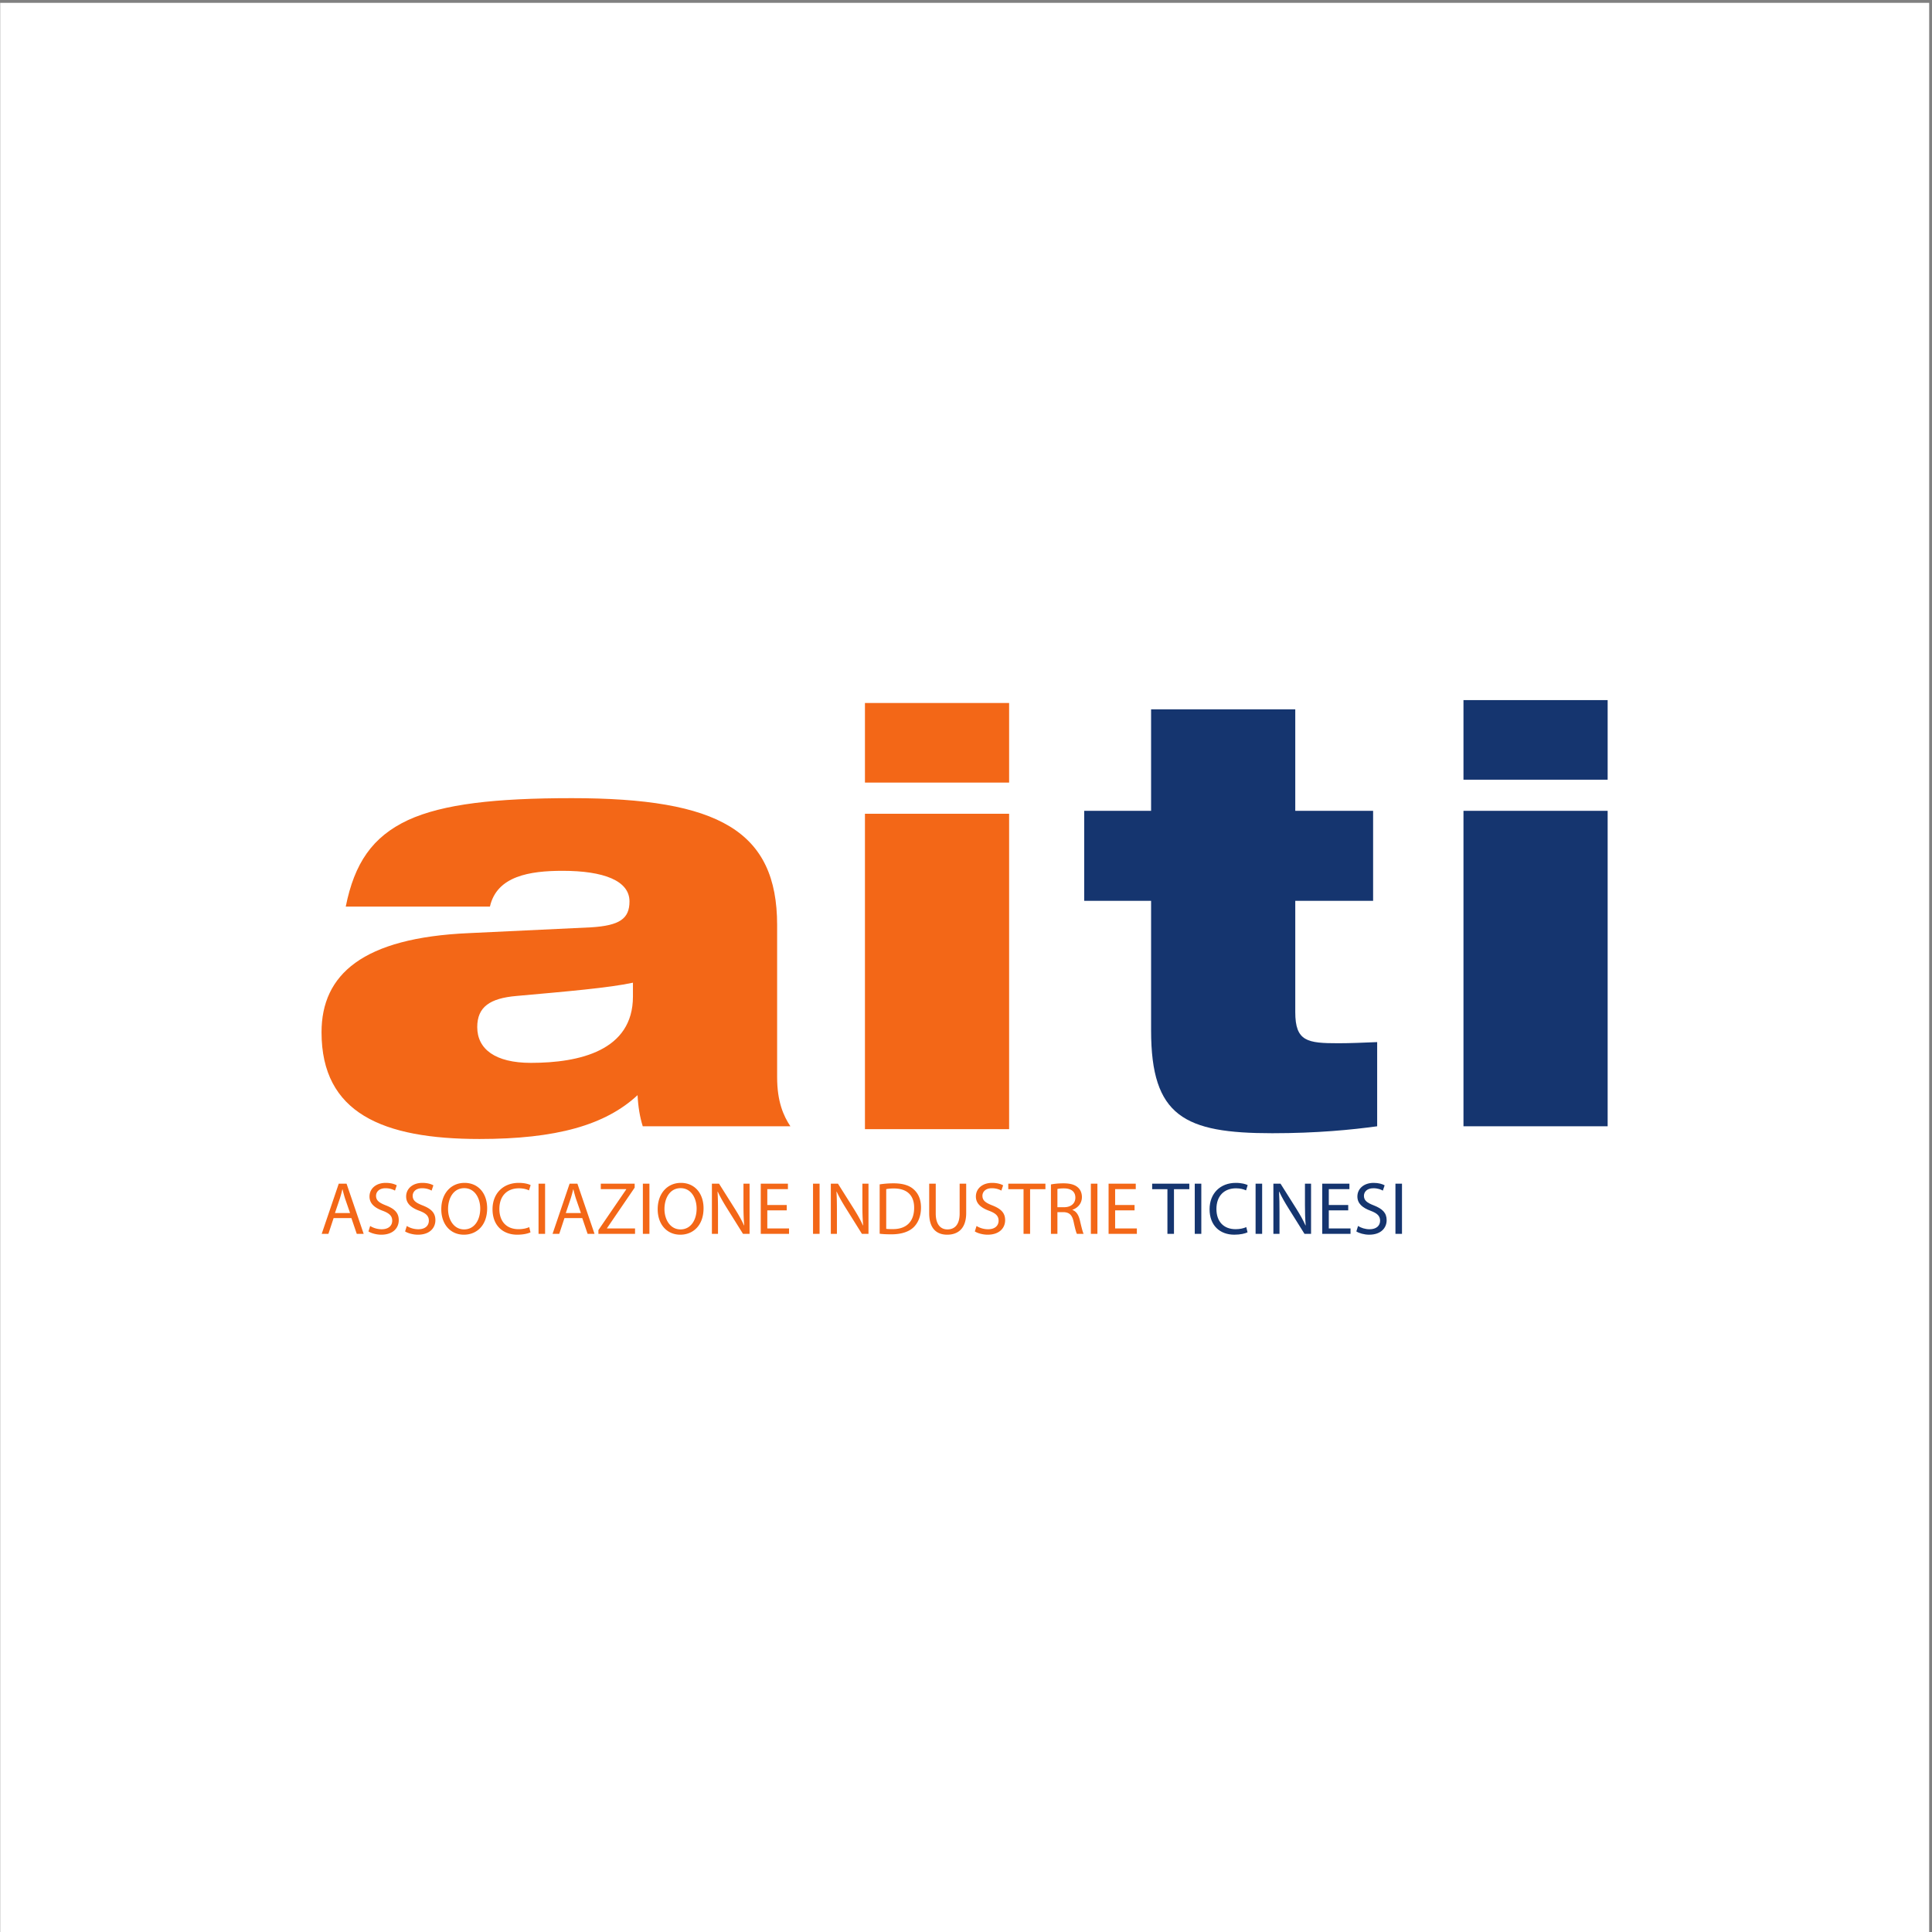
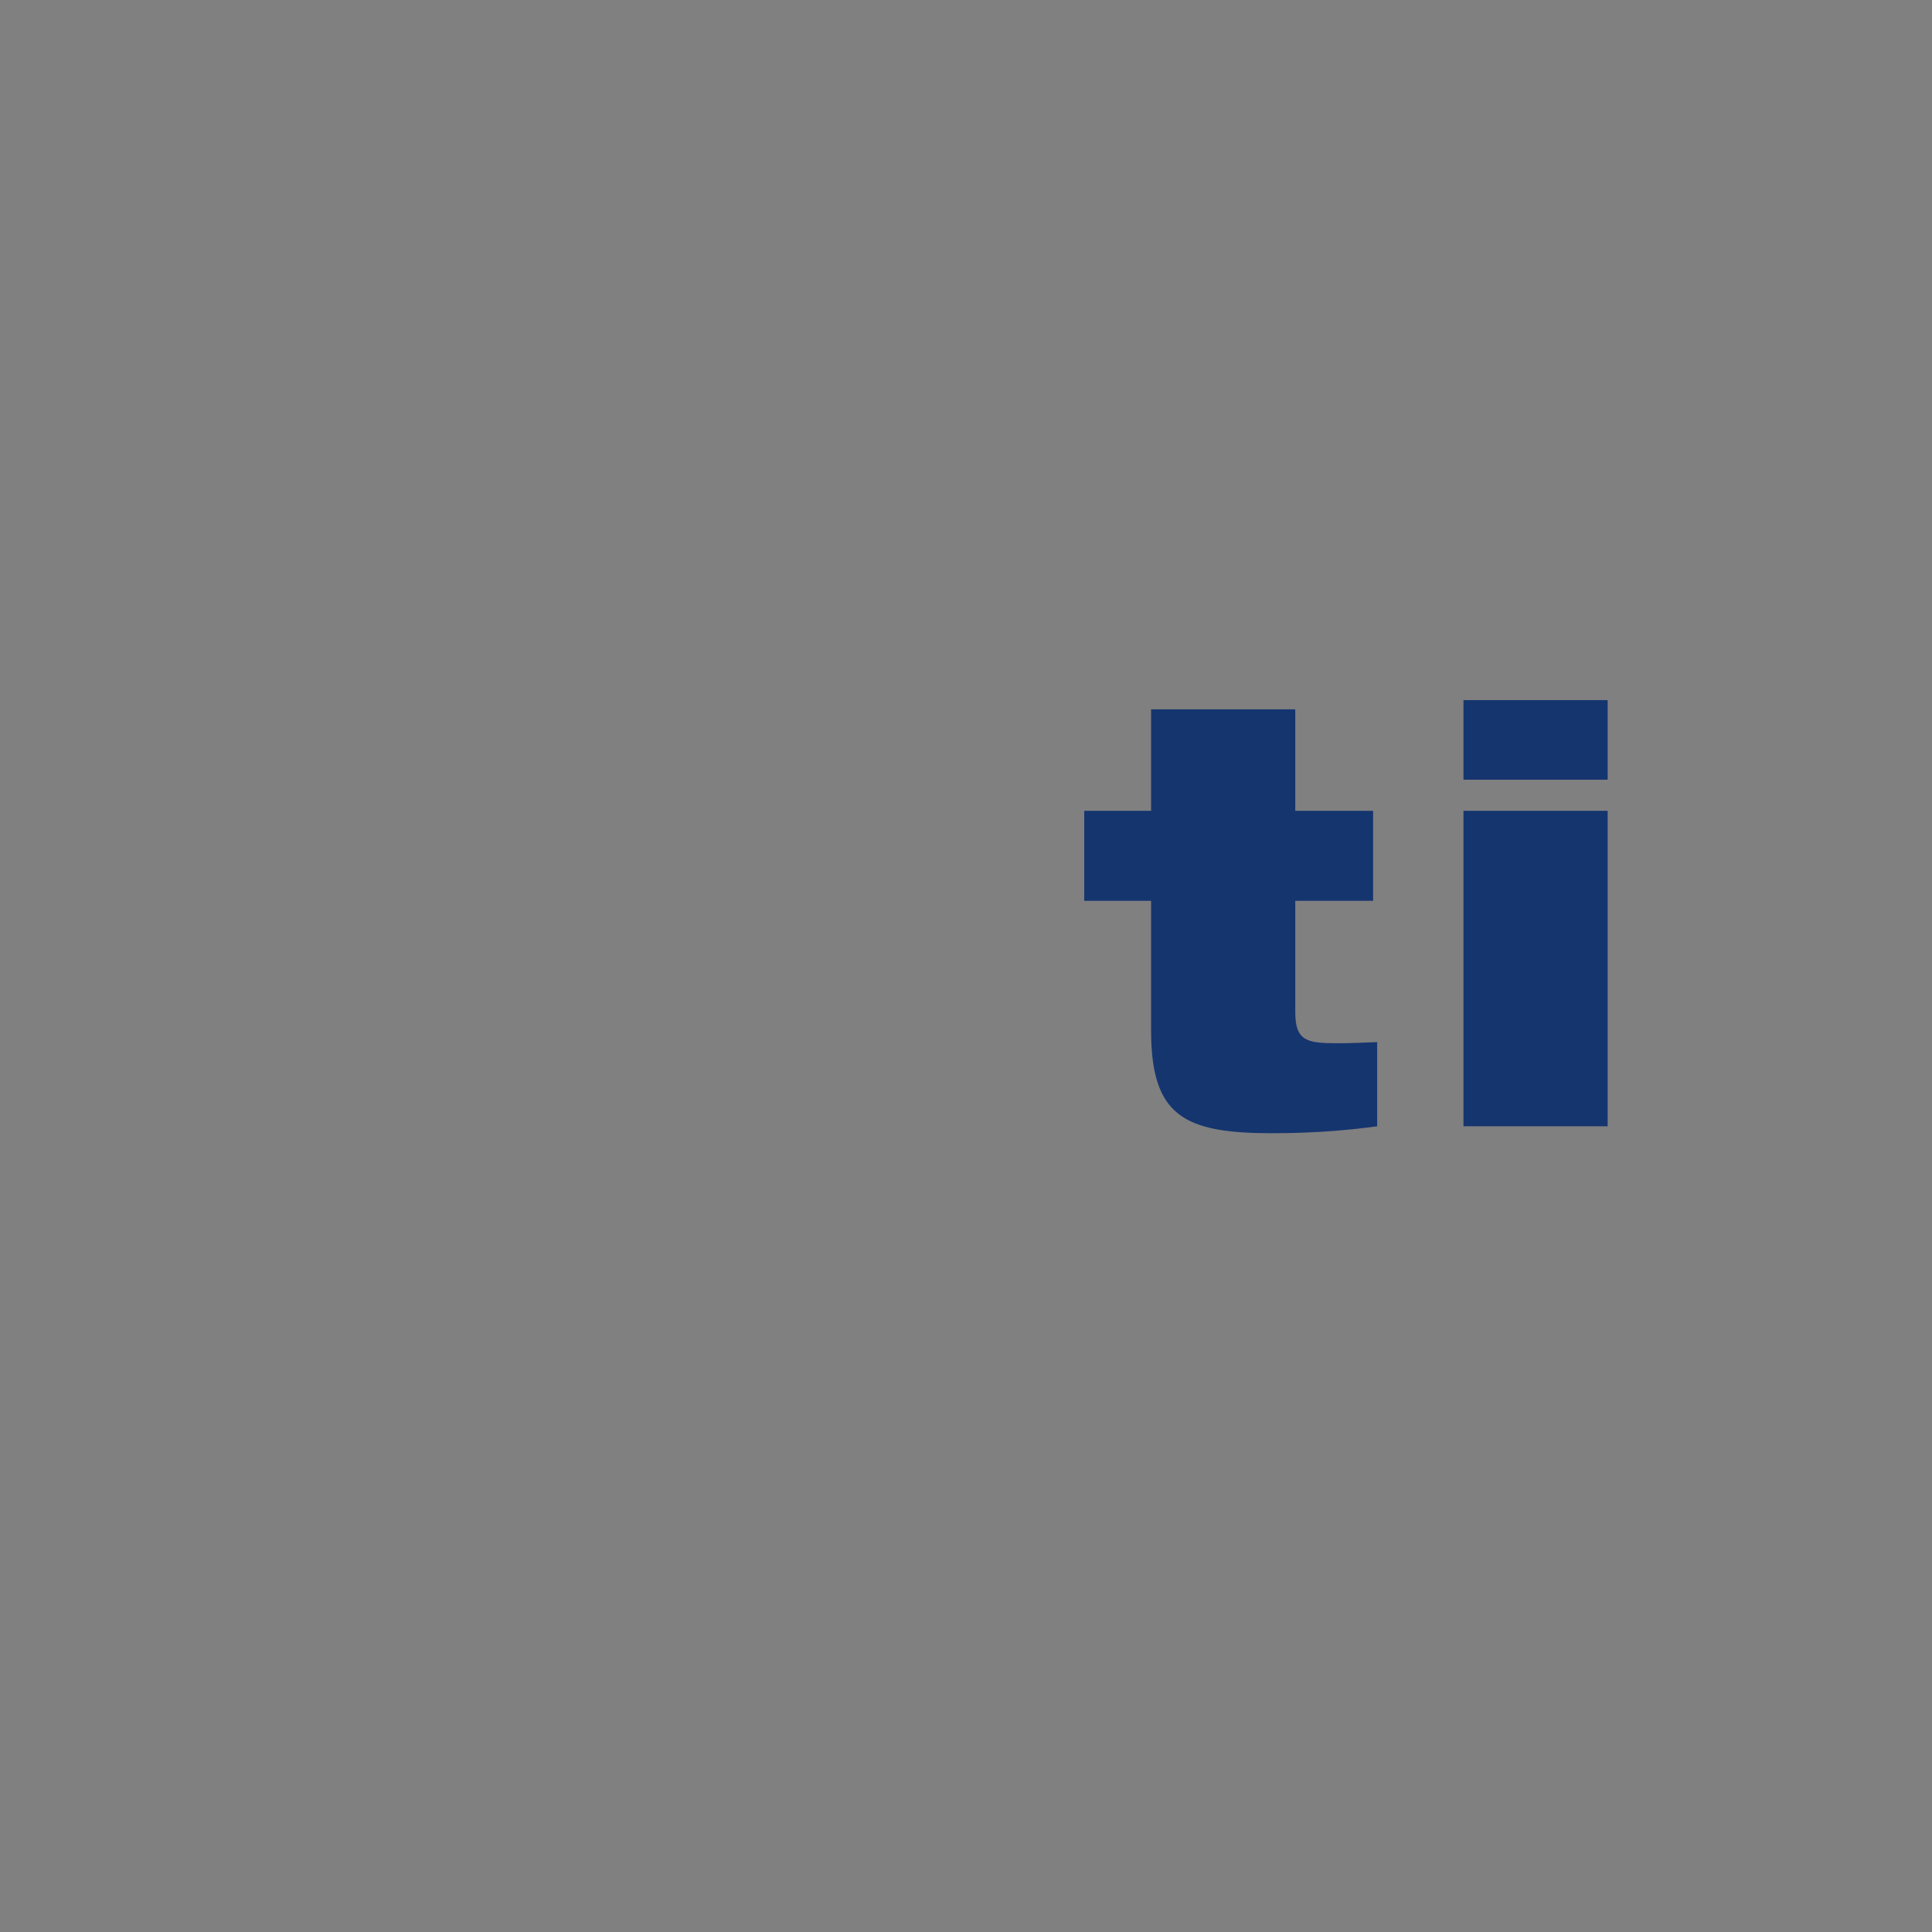
<svg xmlns="http://www.w3.org/2000/svg" viewBox="0 0 794.667 794.667" height="794.667" width="794.667">
  <rect x="0" y="0" width="794.667" height="794.667" fill="#808080" stroke="none" />
  <defs>
    <clipPath id="a">
-       <path d="M.06 0h595.22v595.28H.06z" />
-     </clipPath>
+       </clipPath>
    <clipPath id="b">
      <path d="M0 0h596v596H0z" />
    </clipPath>
  </defs>
  <g clip-path="url(#a)" transform="matrix(1.333 0 0 -1.333 0 794.667)">
    <path d="M.06 0h595.22v595.28H.06z" fill="#fff" />
  </g>
  <g clip-path="url(#b)" transform="matrix(1.333 0 0 -1.333 0 794.667)">
-     <path d="M195.304 292.924c-7.471-1.603-20.107-2.673-35.943-4.095-8.186-.711-12.101-3.378-12.101-9.61 0-6.757 5.516-11.032 16.549-11.032 14.947 0 31.495 3.739 31.495 20.467zm-88.616 23.487c2.67 13.346 8.187 21.532 19.218 26.692 10.856 4.983 27.048 6.763 50.538 6.763 45.377 0 63.351-10.143 63.351-39.149v-46.979c0-7.473 1.953-11.918 4.094-15.122h-45.557c-.892 2.844-1.427 6.048-1.602 9.605-9.966-9.254-25.091-13.523-48.759-13.523-29.893 0-48.756 8.008-48.756 32.924 0 17.79 12.634 29.181 45.553 30.602l37.547 1.78c8.899.536 11.923 2.67 11.923 8.008 0 6.407-8.009 9.433-20.642 9.433-10.143 0-20.286-1.603-22.421-11.034h-44.487M266.892 379.224h44.487v-24.556h-44.487zm0-34.166h44.487v-97.337h-44.487z" fill="#f36717" />
    <path d="M334.547 345.951h20.641v31.318h44.488v-31.318h24.02V318.19h-24.02v-34.346c0-9.074 3.739-9.605 13.344-9.605 3.558 0 7.653.18 11.927.355v-25.978c-7.833-1.07-18.509-2.141-32.388-2.141-27.049 0-37.371 5.16-37.371 31.679v40.036h-20.641v27.761M451.578 380.115h44.487v-24.556h-44.487zm0-34.164h44.487v-97.335h-44.487z" fill="#15356f" />
-     <path d="M108.018 221.849l-1.539 4.457c-.322 1.011-.552 1.931-.781 2.827h-.07a36.022 36.022 0 0 0-.758-2.803l-1.516-4.481zm-5.078-1.561l-1.607-4.87h-2.068l5.26 15.484h2.413l5.283-15.484h-2.136l-1.654 4.87h-5.491M114.223 217.853c.897-.575 2.183-1.011 3.561-1.011 2.045 0 3.239 1.057 3.239 2.642 0 1.425-.827 2.275-2.917 3.055-2.527.919-4.089 2.252-4.089 4.411 0 2.412 1.998 4.204 5.007 4.204 1.562 0 2.734-.368 3.401-.758l-.551-1.631c-.483.298-1.517.736-2.918.736-2.114 0-2.918-1.264-2.918-2.322 0-1.447.942-2.159 3.079-2.986 2.618-1.033 3.928-2.274 3.928-4.548 0-2.389-1.746-4.48-5.399-4.48-1.493 0-3.125.46-3.951 1.011l.528 1.677M125.528 217.853c.896-.575 2.183-1.011 3.562-1.011 2.044 0 3.238 1.057 3.238 2.642 0 1.425-.827 2.275-2.917 3.055-2.527.919-4.089 2.252-4.089 4.411 0 2.412 1.998 4.204 5.009 4.204 1.562 0 2.733-.368 3.398-.758l-.551-1.631c-.482.298-1.515.736-2.917.736-2.113 0-2.918-1.264-2.918-2.322 0-1.447.943-2.159 3.079-2.986 2.619-1.033 3.928-2.274 3.928-4.548 0-2.389-1.746-4.48-5.399-4.48-1.493 0-3.124.46-3.951 1.011l.528 1.677M143.22 216.796c3.171 0 4.963 2.918 4.963 6.432 0 3.078-1.609 6.296-4.939 6.296-3.332 0-4.986-3.103-4.986-6.457 0-3.262 1.791-6.271 4.939-6.271zm-.092-1.631c-4.112 0-6.961 3.17-6.961 7.857 0 4.916 3.033 8.132 7.168 8.132 4.25 0 6.984-3.238 6.984-7.834 0-5.307-3.24-8.155-7.168-8.155h-.023M163.692 215.9c-.713-.368-2.205-.735-4.088-.735-4.365 0-7.627 2.758-7.627 7.857 0 4.869 3.284 8.132 8.086 8.132 1.907 0 3.146-.413 3.675-.689l-.506-1.631c-.734.367-1.815.643-3.1.643-3.63 0-6.043-2.32-6.043-6.386 0-3.814 2.183-6.226 5.927-6.226 1.241 0 2.482.252 3.286.643l.39-1.608M166.176 215.418h2.021v15.484h-2.021zM179.249 221.849l-1.539 4.457c-.322 1.011-.552 1.931-.781 2.827h-.07a36.022 36.022 0 0 0-.758-2.803l-1.516-4.481zm-5.077-1.561l-1.609-4.87h-2.066l5.26 15.484h2.412l5.283-15.484h-2.135l-1.654 4.87h-5.491M184.65 216.59l8.592 12.565v.068h-7.856v1.679h10.452v-1.218l-8.546-12.52v-.07h8.661v-1.676H184.65v1.172M198.368 215.418h2.021v15.484h-2.021zM209.994 216.796c3.17 0 4.962 2.918 4.962 6.432 0 3.078-1.608 6.296-4.939 6.296-3.332 0-4.985-3.103-4.985-6.457 0-3.262 1.792-6.271 4.939-6.271zm-.093-1.631c-4.111 0-6.96 3.17-6.96 7.857 0 4.916 3.032 8.132 7.167 8.132 4.25 0 6.984-3.238 6.984-7.834 0-5.307-3.239-8.155-7.168-8.155h-.023M219.668 215.418v15.484h2.206l4.939-7.835c1.126-1.814 2.044-3.422 2.757-5.03l.069.023c-.184 2.067-.23 3.95-.23 6.34v6.502h1.884v-15.484h-2.022l-4.916 7.856c-1.08 1.724-2.114 3.492-2.872 5.17l-.068-.023c.114-1.953.137-3.814.137-6.387v-6.616h-1.884M242.759 222.677h-5.996v-5.583h6.709v-1.676h-8.73v15.484h8.384v-1.679h-6.363v-4.892h5.996v-1.654M250.872 215.418h2.022v15.484h-2.022zM256.363 215.418v15.484h2.206l4.939-7.835c1.125-1.814 2.045-3.422 2.757-5.03l.069.023c-.184 2.067-.23 3.95-.23 6.34v6.502h1.883v-15.484h-2.022l-4.915 7.856c-1.08 1.724-2.113 3.492-2.871 5.17l-.07-.023c.116-1.953.138-3.814.138-6.387v-6.616h-1.884M273.458 216.98c.506-.092 1.241-.092 2.022-.092 4.273-.023 6.593 2.389 6.593 6.57.024 3.699-2.044 5.973-6.271 5.973-1.034 0-1.816-.091-2.344-.208zm-2.021 13.714c1.241.185 2.688.322 4.273.322 2.871 0 4.916-.643 6.271-1.907 1.401-1.264 2.206-3.078 2.206-5.581 0-2.528-.805-4.596-2.229-6.02-1.47-1.448-3.86-2.228-6.868-2.228-1.448 0-2.619.046-3.653.184v15.23M288.738 230.902v-9.19c0-3.446 1.539-4.916 3.607-4.916 2.274 0 3.768 1.516 3.768 4.916v9.19h2.021v-9.053c0-4.755-2.504-6.684-5.858-6.684-3.17 0-5.559 1.792-5.559 6.616v9.121h2.021M301.332 217.853c.896-.575 2.182-1.011 3.559-1.011 2.047 0 3.24 1.057 3.24 2.642 0 1.425-.826 2.275-2.917 3.055-2.526.919-4.09 2.252-4.09 4.411 0 2.412 1.998 4.204 5.009 4.204 1.56 0 2.733-.368 3.399-.758l-.551-1.631c-.482.298-1.516.736-2.918.736-2.112 0-2.917-1.264-2.917-2.322 0-1.447.943-2.159 3.079-2.986 2.619-1.033 3.928-2.274 3.928-4.548 0-2.389-1.747-4.48-5.4-4.48-1.492 0-3.124.46-3.95 1.011l.529 1.677M315.828 229.201h-4.709v1.701h11.464v-1.701h-4.732v-13.783h-2.023v13.783M326.284 223.642h2.044c2.136 0 3.492 1.171 3.492 2.941 0 1.998-1.447 2.872-3.559 2.872-.967 0-1.632-.093-1.977-.185zm-1.999 7.03c1.011.207 2.482.344 3.837.344 2.136 0 3.537-.414 4.502-1.287.759-.666 1.218-1.722 1.218-2.939 0-2.023-1.31-3.378-2.917-3.929v-.069c1.172-.413 1.883-1.516 2.274-3.124.505-2.16.873-3.653 1.172-4.25h-2.068c-.254.436-.597 1.768-1.011 3.699-.459 2.136-1.309 2.94-3.124 3.01h-1.884v-6.709h-1.999v15.254M336.602 215.418h2.022v15.484h-2.022zM350.088 222.677h-5.996v-5.583h6.707v-1.676h-8.729v15.484h8.386v-1.679h-6.364v-4.892h5.996v-1.654" fill="#f36717" />
-     <path d="M360.227 229.201h-4.709v1.701h11.462v-1.701h-4.731v-13.783h-2.022v13.783M368.661 215.418h2.023v15.484h-2.023zM384.95 215.9c-.713-.368-2.206-.735-4.091-.735-4.364 0-7.625 2.758-7.625 7.857 0 4.869 3.284 8.132 8.085 8.132 1.907 0 3.148-.413 3.677-.689l-.507-1.631c-.734.367-1.814.643-3.1.643-3.629 0-6.042-2.32-6.042-6.386 0-3.814 2.181-6.226 5.926-6.226 1.242 0 2.482.252 3.286.643l.391-1.608M387.433 215.418h2.022v15.484h-2.022zM392.924 215.418v15.484h2.206l4.939-7.835c1.125-1.814 2.044-3.422 2.757-5.03l.07.023c-.184 2.067-.23 3.95-.23 6.34v6.502h1.883v-15.484h-2.021l-4.917 7.856c-1.08 1.724-2.113 3.492-2.872 5.17l-.068-.023c.114-1.953.138-3.814.138-6.387v-6.616h-1.885M416.016 222.677h-5.996v-5.583h6.707v-1.676h-8.73v15.484h8.386v-1.679h-6.363v-4.892h5.996v-1.654M419.05 217.853c.896-.575 2.183-1.011 3.561-1.011 2.044 0 3.24 1.057 3.24 2.642 0 1.425-.828 2.275-2.918 3.055-2.528.919-4.089 2.252-4.089 4.411 0 2.412 1.999 4.204 5.008 4.204 1.562 0 2.734-.368 3.4-.758l-.553-1.631c-.48.298-1.514.736-2.916.736-2.114 0-2.918-1.264-2.918-2.322 0-1.447.942-2.159 3.078-2.986 2.619-1.033 3.929-2.274 3.929-4.548 0-2.389-1.745-4.48-5.398-4.48-1.494 0-3.124.46-3.952 1.011l.528 1.677M430.586 215.418h2.021v15.484h-2.021z" fill="#15356f" />
  </g>
</svg>